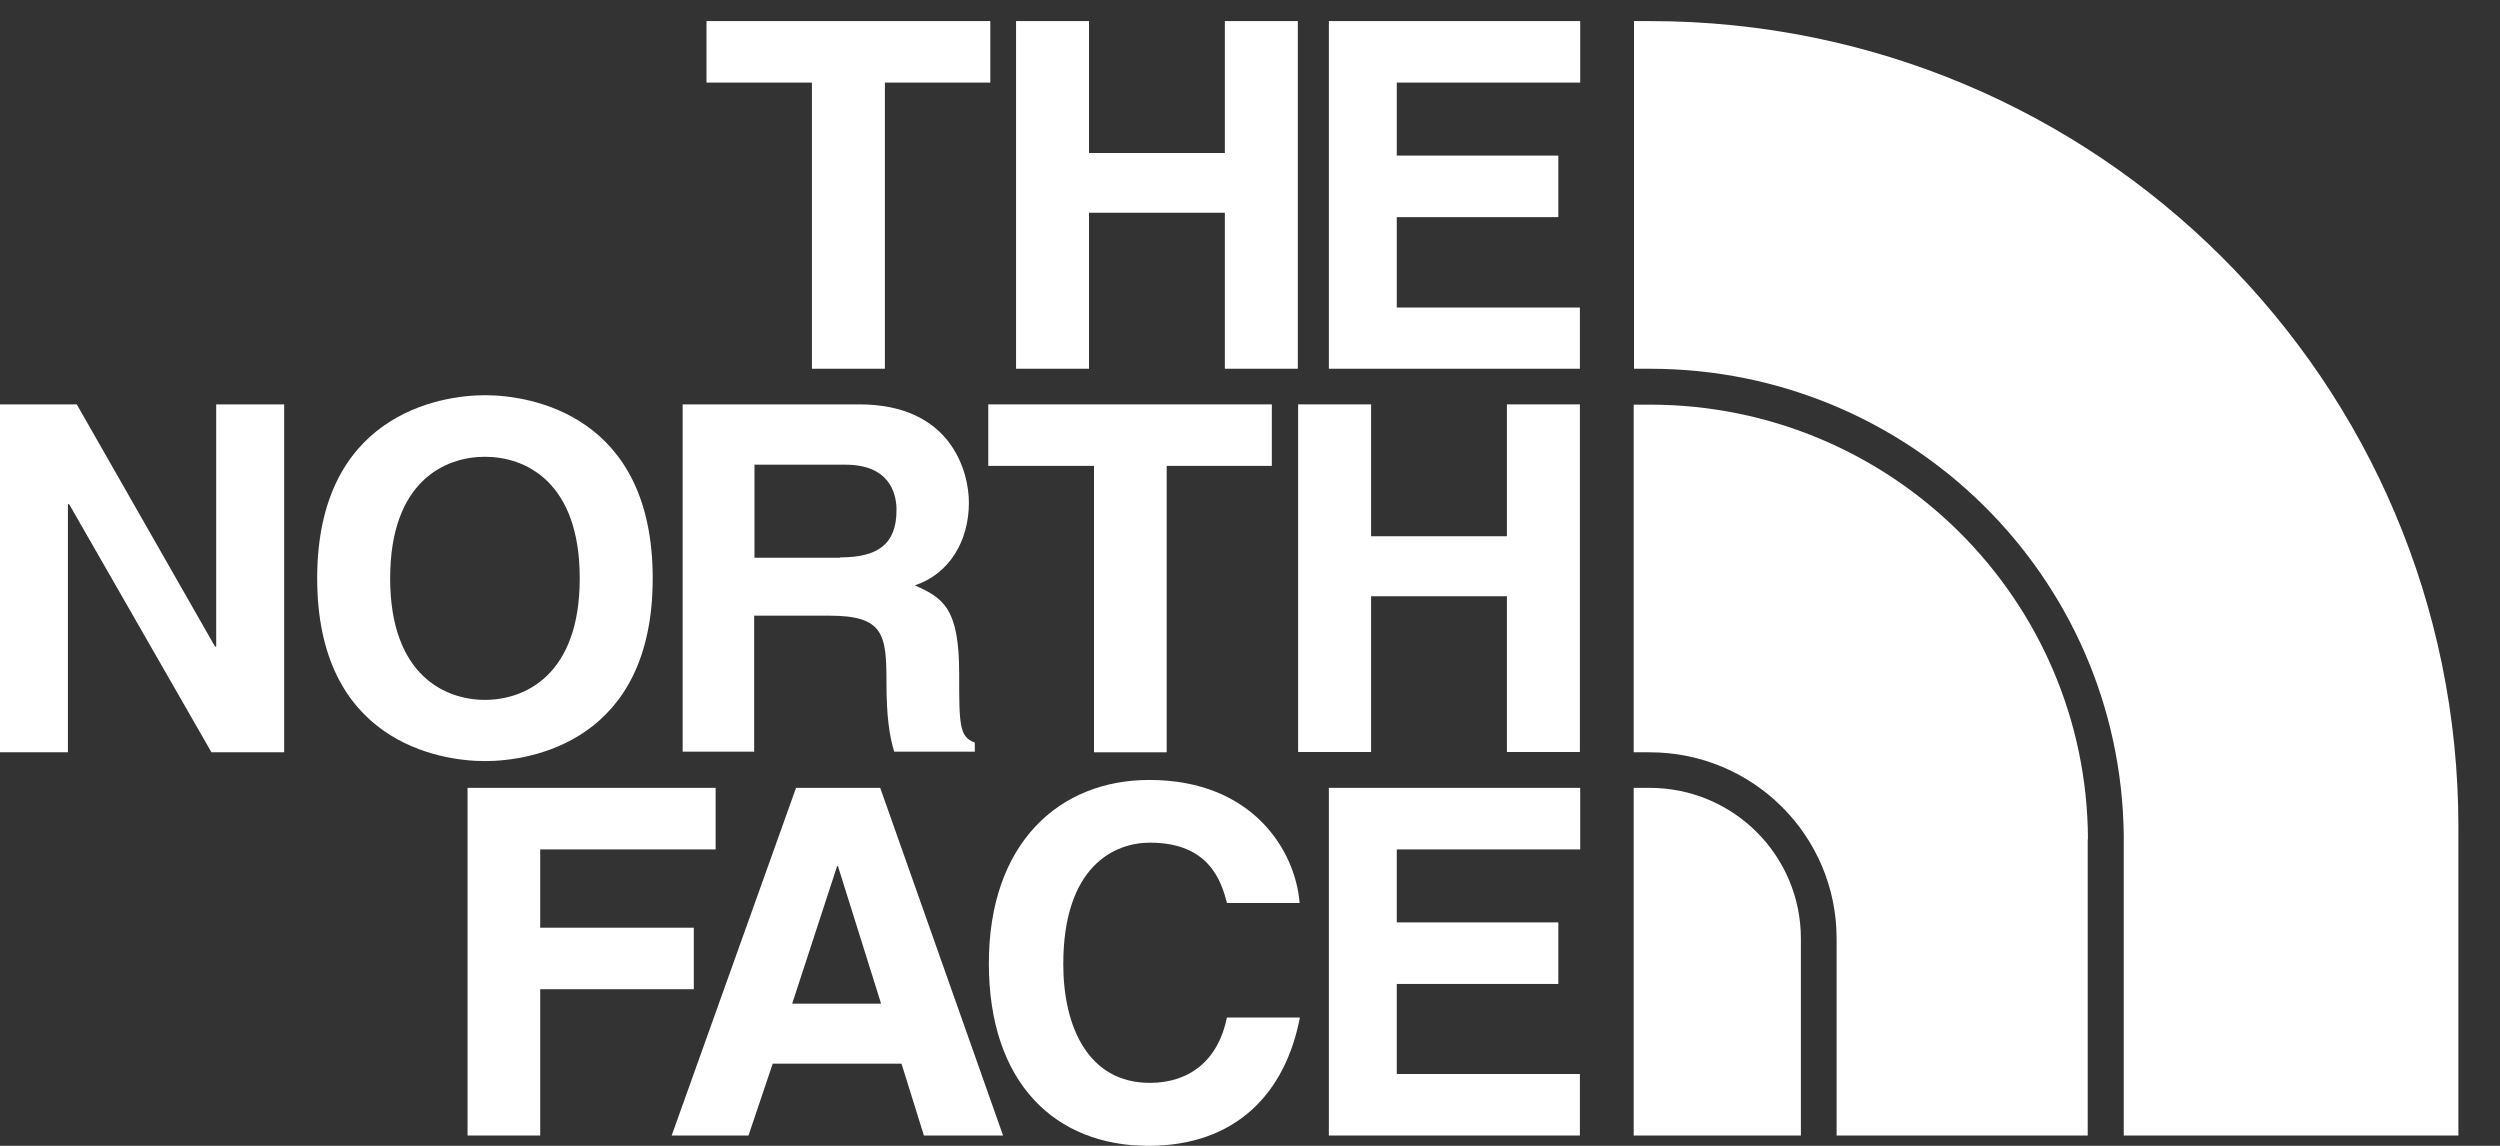
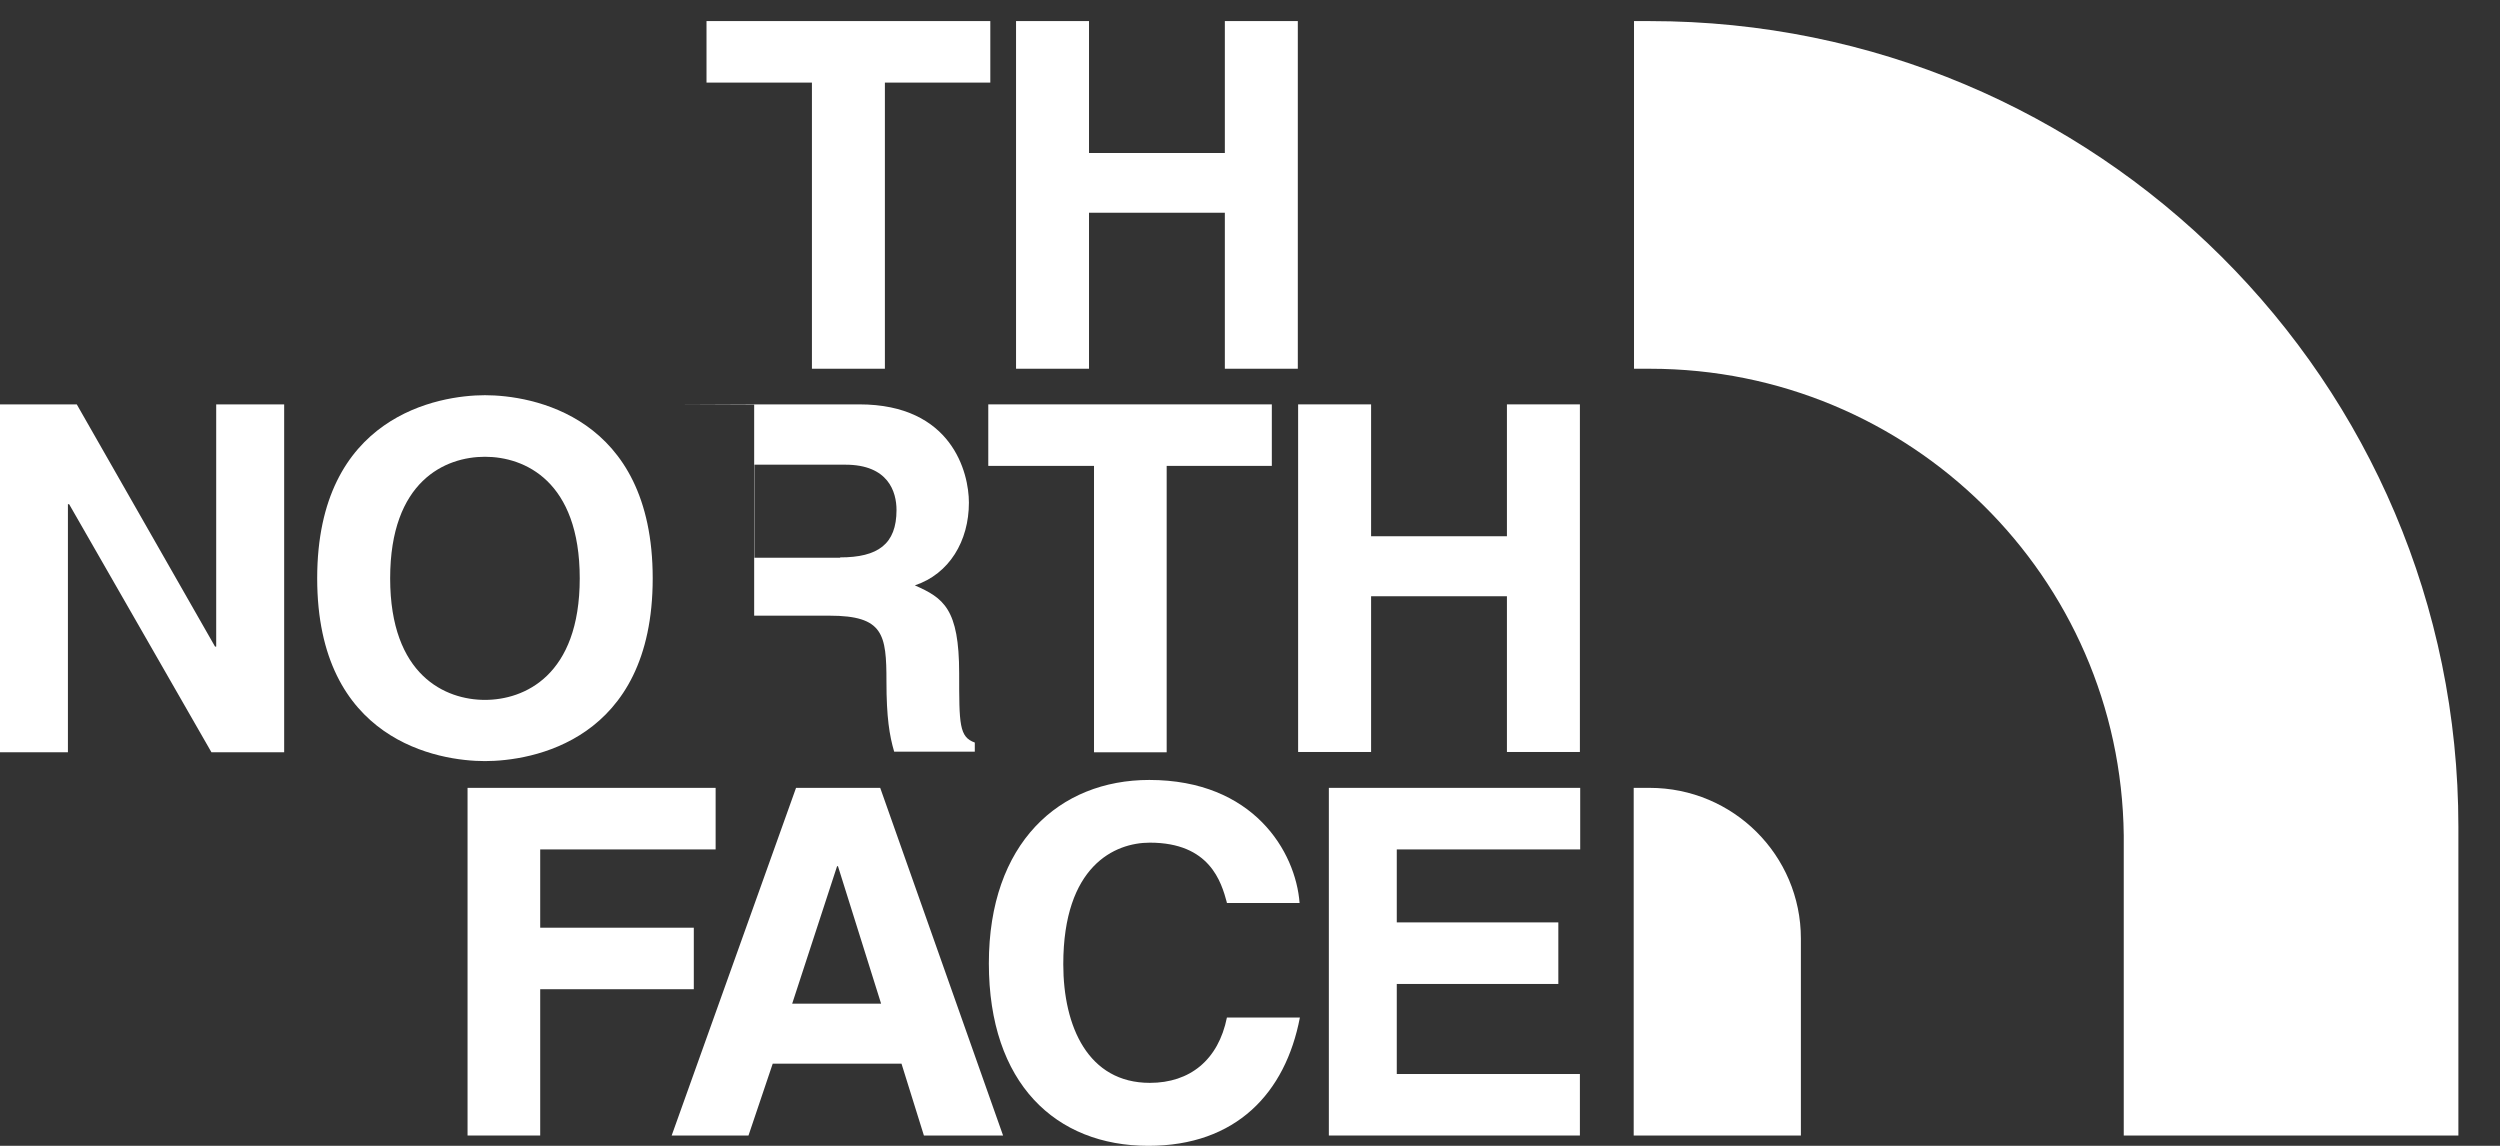
<svg xmlns="http://www.w3.org/2000/svg" width="48" height="22" viewBox="0 0 48 22" fill="none">
  <rect x="0" y="0" width="48" height="22" fill="#333333" stroke="none" />
  <g clip-path="url(#clip0_606_69)">
    <path d="M16.99 7.08H15.589V1.586H13.565V0.405H19.014V1.586H16.99V7.08Z" fill="white" style="mix-blend-mode:exclusion" />
    <path d="M20.909 4.084V7.08H19.508V0.405H20.909V2.937H23.517V0.405H24.918V7.08H23.517V4.084H20.909Z" fill="white" style="mix-blend-mode:exclusion" />
-     <path d="M30.34 1.586H26.818V2.988H29.92V4.169H26.818V5.904H30.334V7.08H25.514V0.405H30.34V1.586Z" fill="white" style="mix-blend-mode:exclusion" />
    <path d="M4.151 7.764H5.456V14.444H4.06L1.327 9.68H1.304V14.444H0V7.764H1.474L4.129 12.415H4.151V7.764Z" fill="white" style="mix-blend-mode:exclusion" />
    <path d="M9.311 7.588C10.201 7.588 12.532 7.973 12.532 11.104C12.532 14.235 10.201 14.613 9.311 14.613C8.421 14.613 6.09 14.229 6.09 11.104C6.09 7.978 8.426 7.588 9.311 7.588ZM9.311 13.438C10.065 13.438 11.131 12.974 11.131 11.104C11.131 9.233 10.071 8.77 9.311 8.77C8.551 8.77 7.491 9.233 7.491 11.104C7.491 12.974 8.557 13.438 9.311 13.438Z" fill="white" style="mix-blend-mode:exclusion" />
    <path d="M22.4 14.444H21.005V8.945H18.975V7.764H24.419V8.945H22.4V14.444Z" fill="white" style="mix-blend-mode:exclusion" />
    <path d="M26.325 11.448V14.438H24.924V7.764H26.325V10.296H28.933V7.764H30.334V14.438H28.933V11.448H26.325Z" fill="white" style="mix-blend-mode:exclusion" />
-     <path d="M13.113 7.764H16.499C18.279 7.764 18.603 9.075 18.603 9.651C18.603 10.386 18.228 11.019 17.565 11.239C18.115 11.482 18.416 11.686 18.416 12.929C18.416 13.907 18.416 14.15 18.716 14.257V14.432H17.168C17.077 14.122 17.02 13.771 17.02 13.087C17.02 12.178 16.964 11.821 15.926 11.821H14.48V14.432H13.107V7.758L13.113 7.764ZM16.13 10.702C16.856 10.702 17.213 10.448 17.213 9.793C17.213 9.442 17.055 8.922 16.232 8.922H14.486V10.708H16.13V10.702Z" fill="white" style="mix-blend-mode:exclusion" />
+     <path d="M13.113 7.764H16.499C18.279 7.764 18.603 9.075 18.603 9.651C18.603 10.386 18.228 11.019 17.565 11.239C18.115 11.482 18.416 11.686 18.416 12.929C18.416 13.907 18.416 14.15 18.716 14.257V14.432H17.168C17.077 14.122 17.02 13.771 17.02 13.087C17.02 12.178 16.964 11.821 15.926 11.821H14.48V14.432V7.758L13.113 7.764ZM16.13 10.702C16.856 10.702 17.213 10.448 17.213 9.793C17.213 9.442 17.055 8.922 16.232 8.922H14.486V10.708H16.13V10.702Z" fill="white" style="mix-blend-mode:exclusion" />
    <path d="M10.372 21.802H8.977V15.127H13.74V16.309H10.372V17.812H13.321V18.993H10.372V21.802Z" fill="white" style="mix-blend-mode:exclusion" />
    <path d="M14.371 21.802H12.896L15.284 15.127H16.9L19.259 21.802H17.739L17.309 20.423H14.836L14.371 21.802ZM15.21 19.27H16.917L16.089 16.631H16.072L15.21 19.27Z" fill="white" style="mix-blend-mode:exclusion" />
    <path d="M23.557 17.332C23.449 16.931 23.228 16.179 22.077 16.179C21.402 16.179 20.415 16.625 20.415 18.513C20.415 19.711 20.892 20.791 22.077 20.791C22.848 20.791 23.393 20.35 23.557 19.536H24.958C24.68 20.988 23.733 22 22.049 22C20.268 22 18.986 20.802 18.986 18.496C18.986 16.19 20.336 14.975 22.066 14.975C24.068 14.975 24.878 16.354 24.952 17.337H23.552L23.557 17.332Z" fill="white" style="mix-blend-mode:exclusion" />
    <path d="M30.34 16.309H26.818V17.71H29.92V18.892H26.818V20.621H30.334V21.802H25.514V15.127H30.34V16.309Z" fill="white" style="mix-blend-mode:exclusion" />
    <path d="M47.201 15.874C47.201 7.323 40.26 0.405 31.679 0.405H31.373V7.08H31.679C36.67 7.08 40.719 11.075 40.776 16.038V21.802H47.201V15.879V15.874Z" fill="white" style="mix-blend-mode:exclusion" />
    <path d="M31.673 15.127H31.367V21.802H34.577V18.021C34.577 16.422 33.278 15.127 31.673 15.127Z" fill="white" style="mix-blend-mode:exclusion" />
-     <path d="M40.089 16.117C40.072 11.505 36.318 7.775 31.685 7.769H31.367V14.444H31.673C33.658 14.444 35.263 16.043 35.263 18.021V21.802H40.084V16.117H40.089Z" fill="white" style="mix-blend-mode:exclusion" />
  </g>
  <defs>
    <clipPath id="clip0_606_69">
      <rect width="47.2" height="21.595" fill="white" transform="translate(0 0.405)" />
    </clipPath>
  </defs>
</svg>